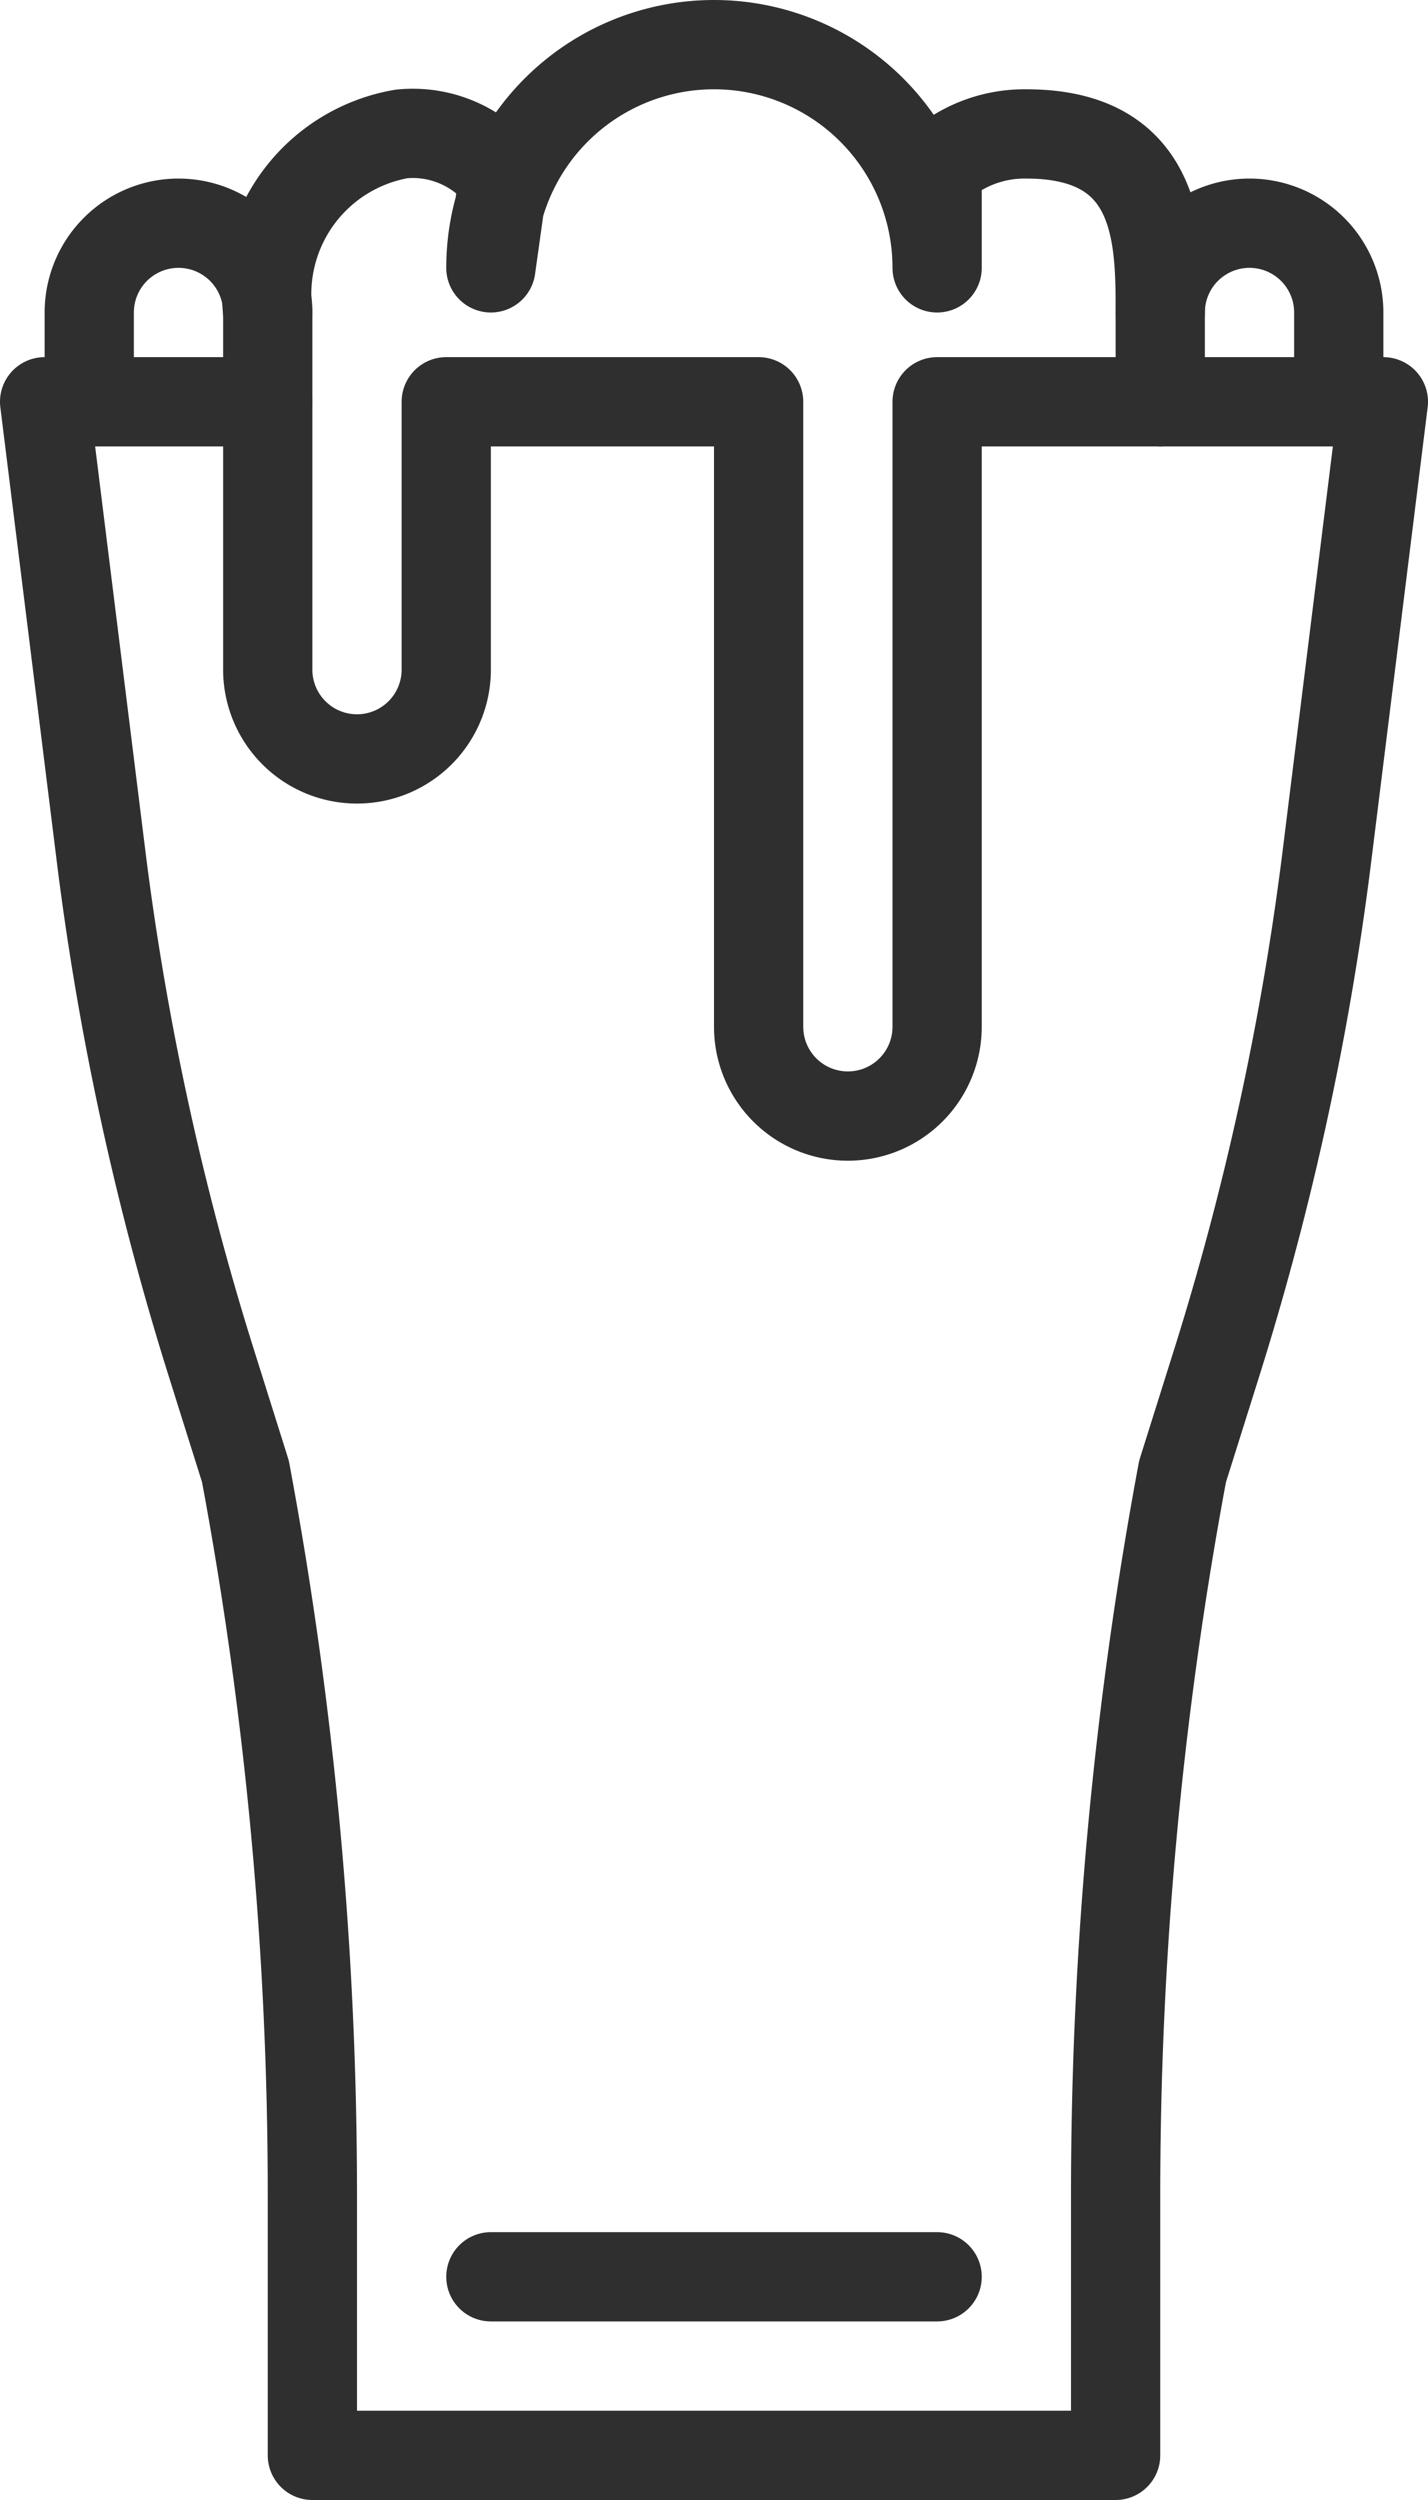
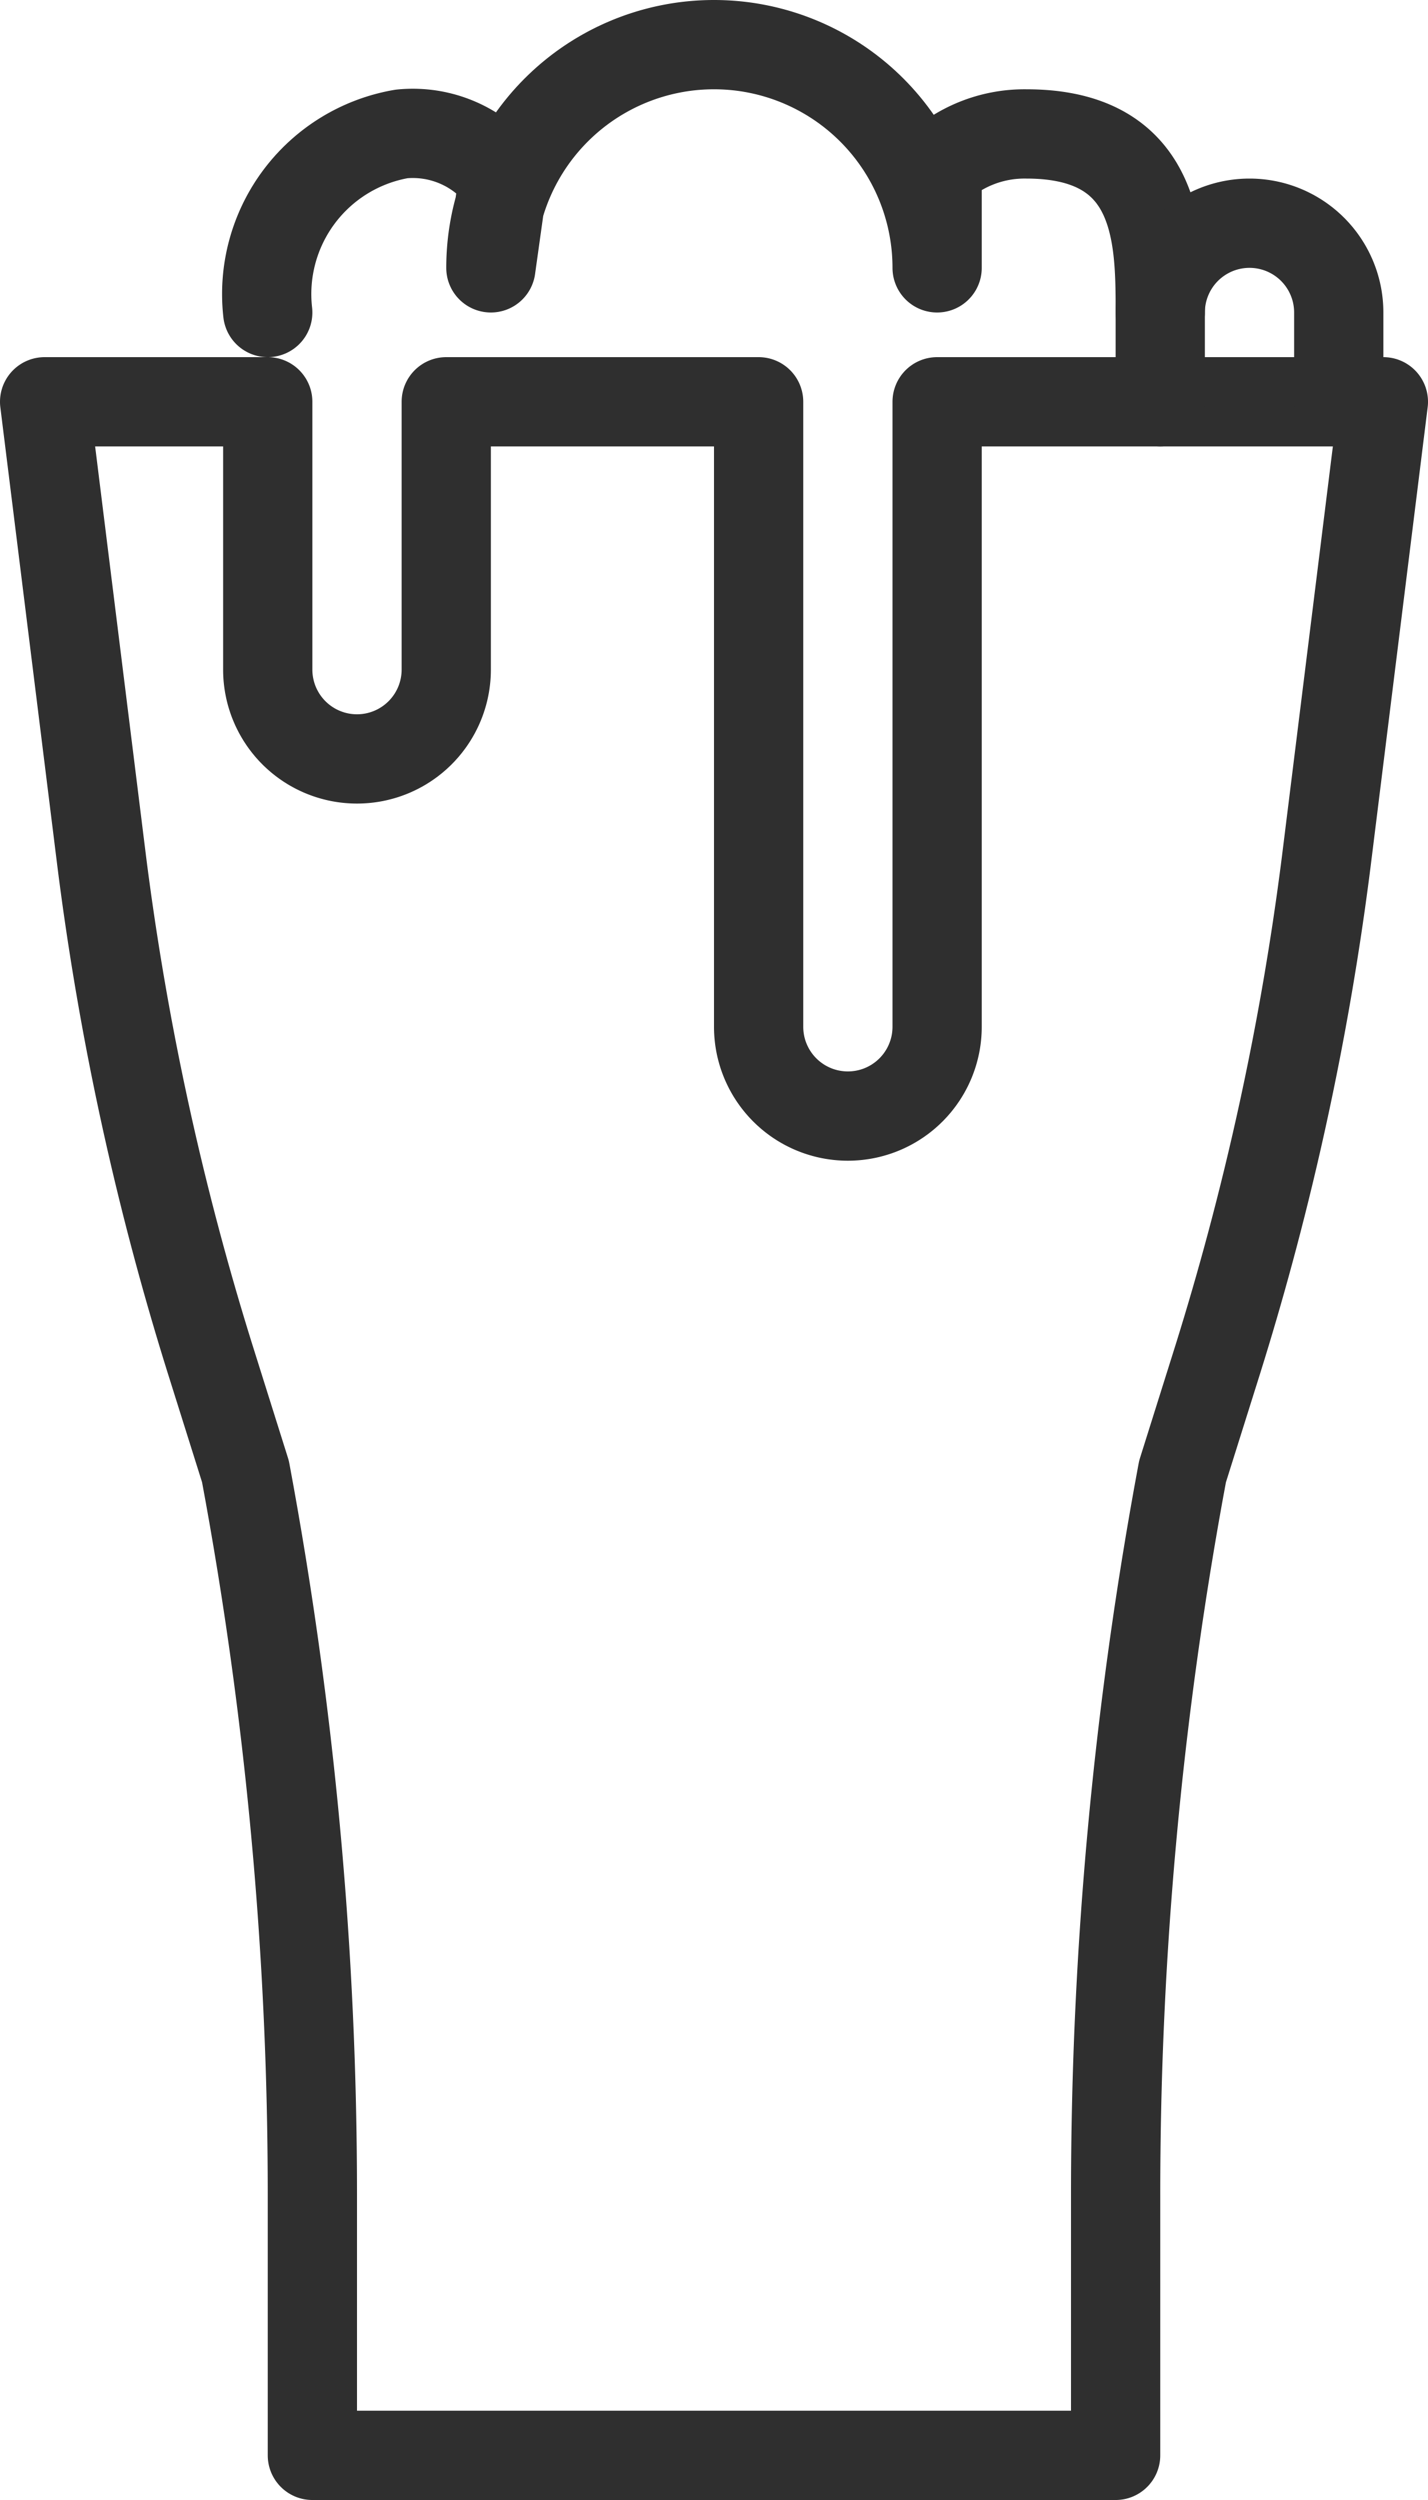
<svg xmlns="http://www.w3.org/2000/svg" viewBox="0 0 16 28">
  <title>icon-drink</title>
  <path d="M37.5,20.5l-.64,5.15a32.21,32.21,0,0,1-1.22,5.59l-.39,1.24a44.1,44.1,0,0,0-.75,8.11V43.5h-9V40.59a44.1,44.1,0,0,0-.75-8.11l-.39-1.24a32.21,32.21,0,0,1-1.22-5.59L22.5,20.5H25v3a1,1,0,0,0,1,1h0a1,1,0,0,0,1-1v-3h3.5v7a1,1,0,0,0,1,1h0a1,1,0,0,0,1-1v-7Z" transform="translate(-22 -16)" fill="none" stroke="#2f2f2f" stroke-linecap="round" stroke-linejoin="round" />
-   <line x1="5.5" y1="25.5" x2="10.5" y2="25.5" fill="none" stroke="#2f2f2f" stroke-linecap="round" stroke-linejoin="round" />
  <path d="M35,19.5c0-.83,0-2-1.5-2a1.45,1.45,0,0,0-1,.38V19a2.5,2.5,0,0,0-5,0l.14-1a1.27,1.27,0,0,0-1.14-.5,1.82,1.82,0,0,0-1.5,2" transform="translate(-22 -16)" fill="none" stroke="#2f2f2f" stroke-linecap="round" stroke-linejoin="round" />
-   <path d="M23,20.5v-1a1,1,0,0,1,2,0v1" transform="translate(-22 -16)" fill="none" stroke="#2f2f2f" stroke-linecap="round" stroke-linejoin="round" />
  <path d="M35,20.5v-1a1,1,0,0,1,2,0v1" transform="translate(-22 -16)" fill="none" stroke="#2f2f2f" stroke-linecap="round" stroke-linejoin="round" />
</svg>